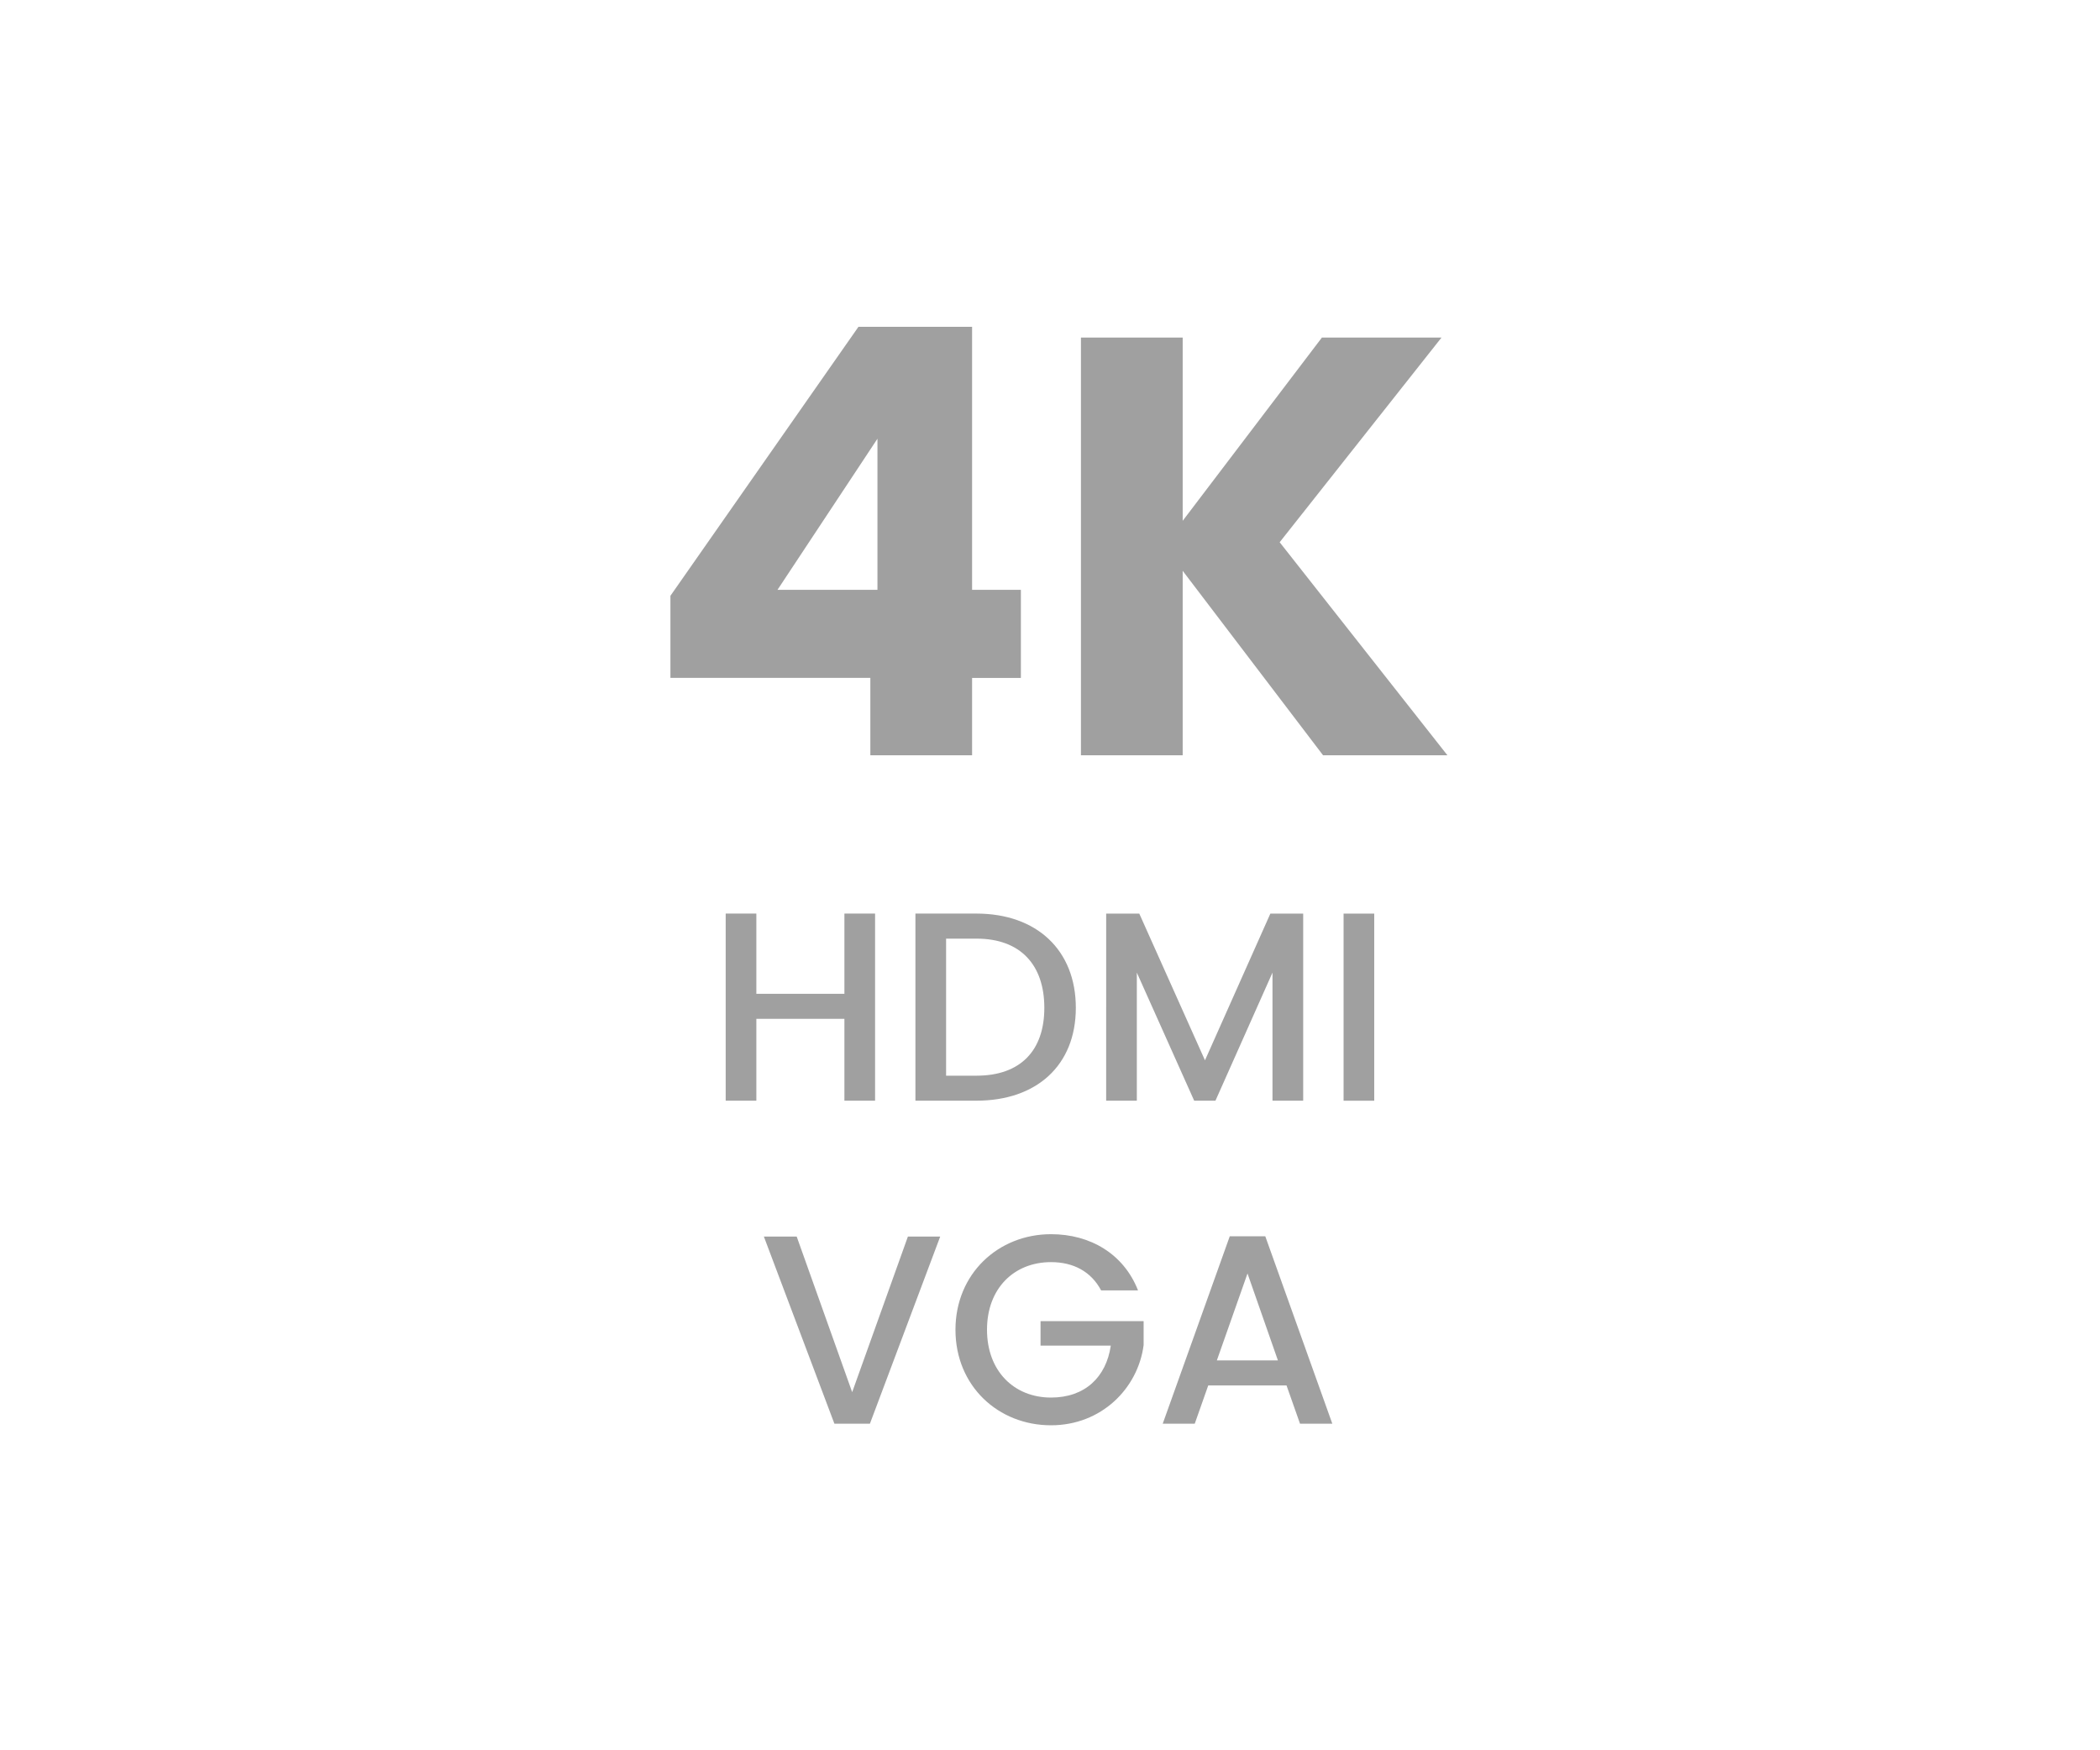
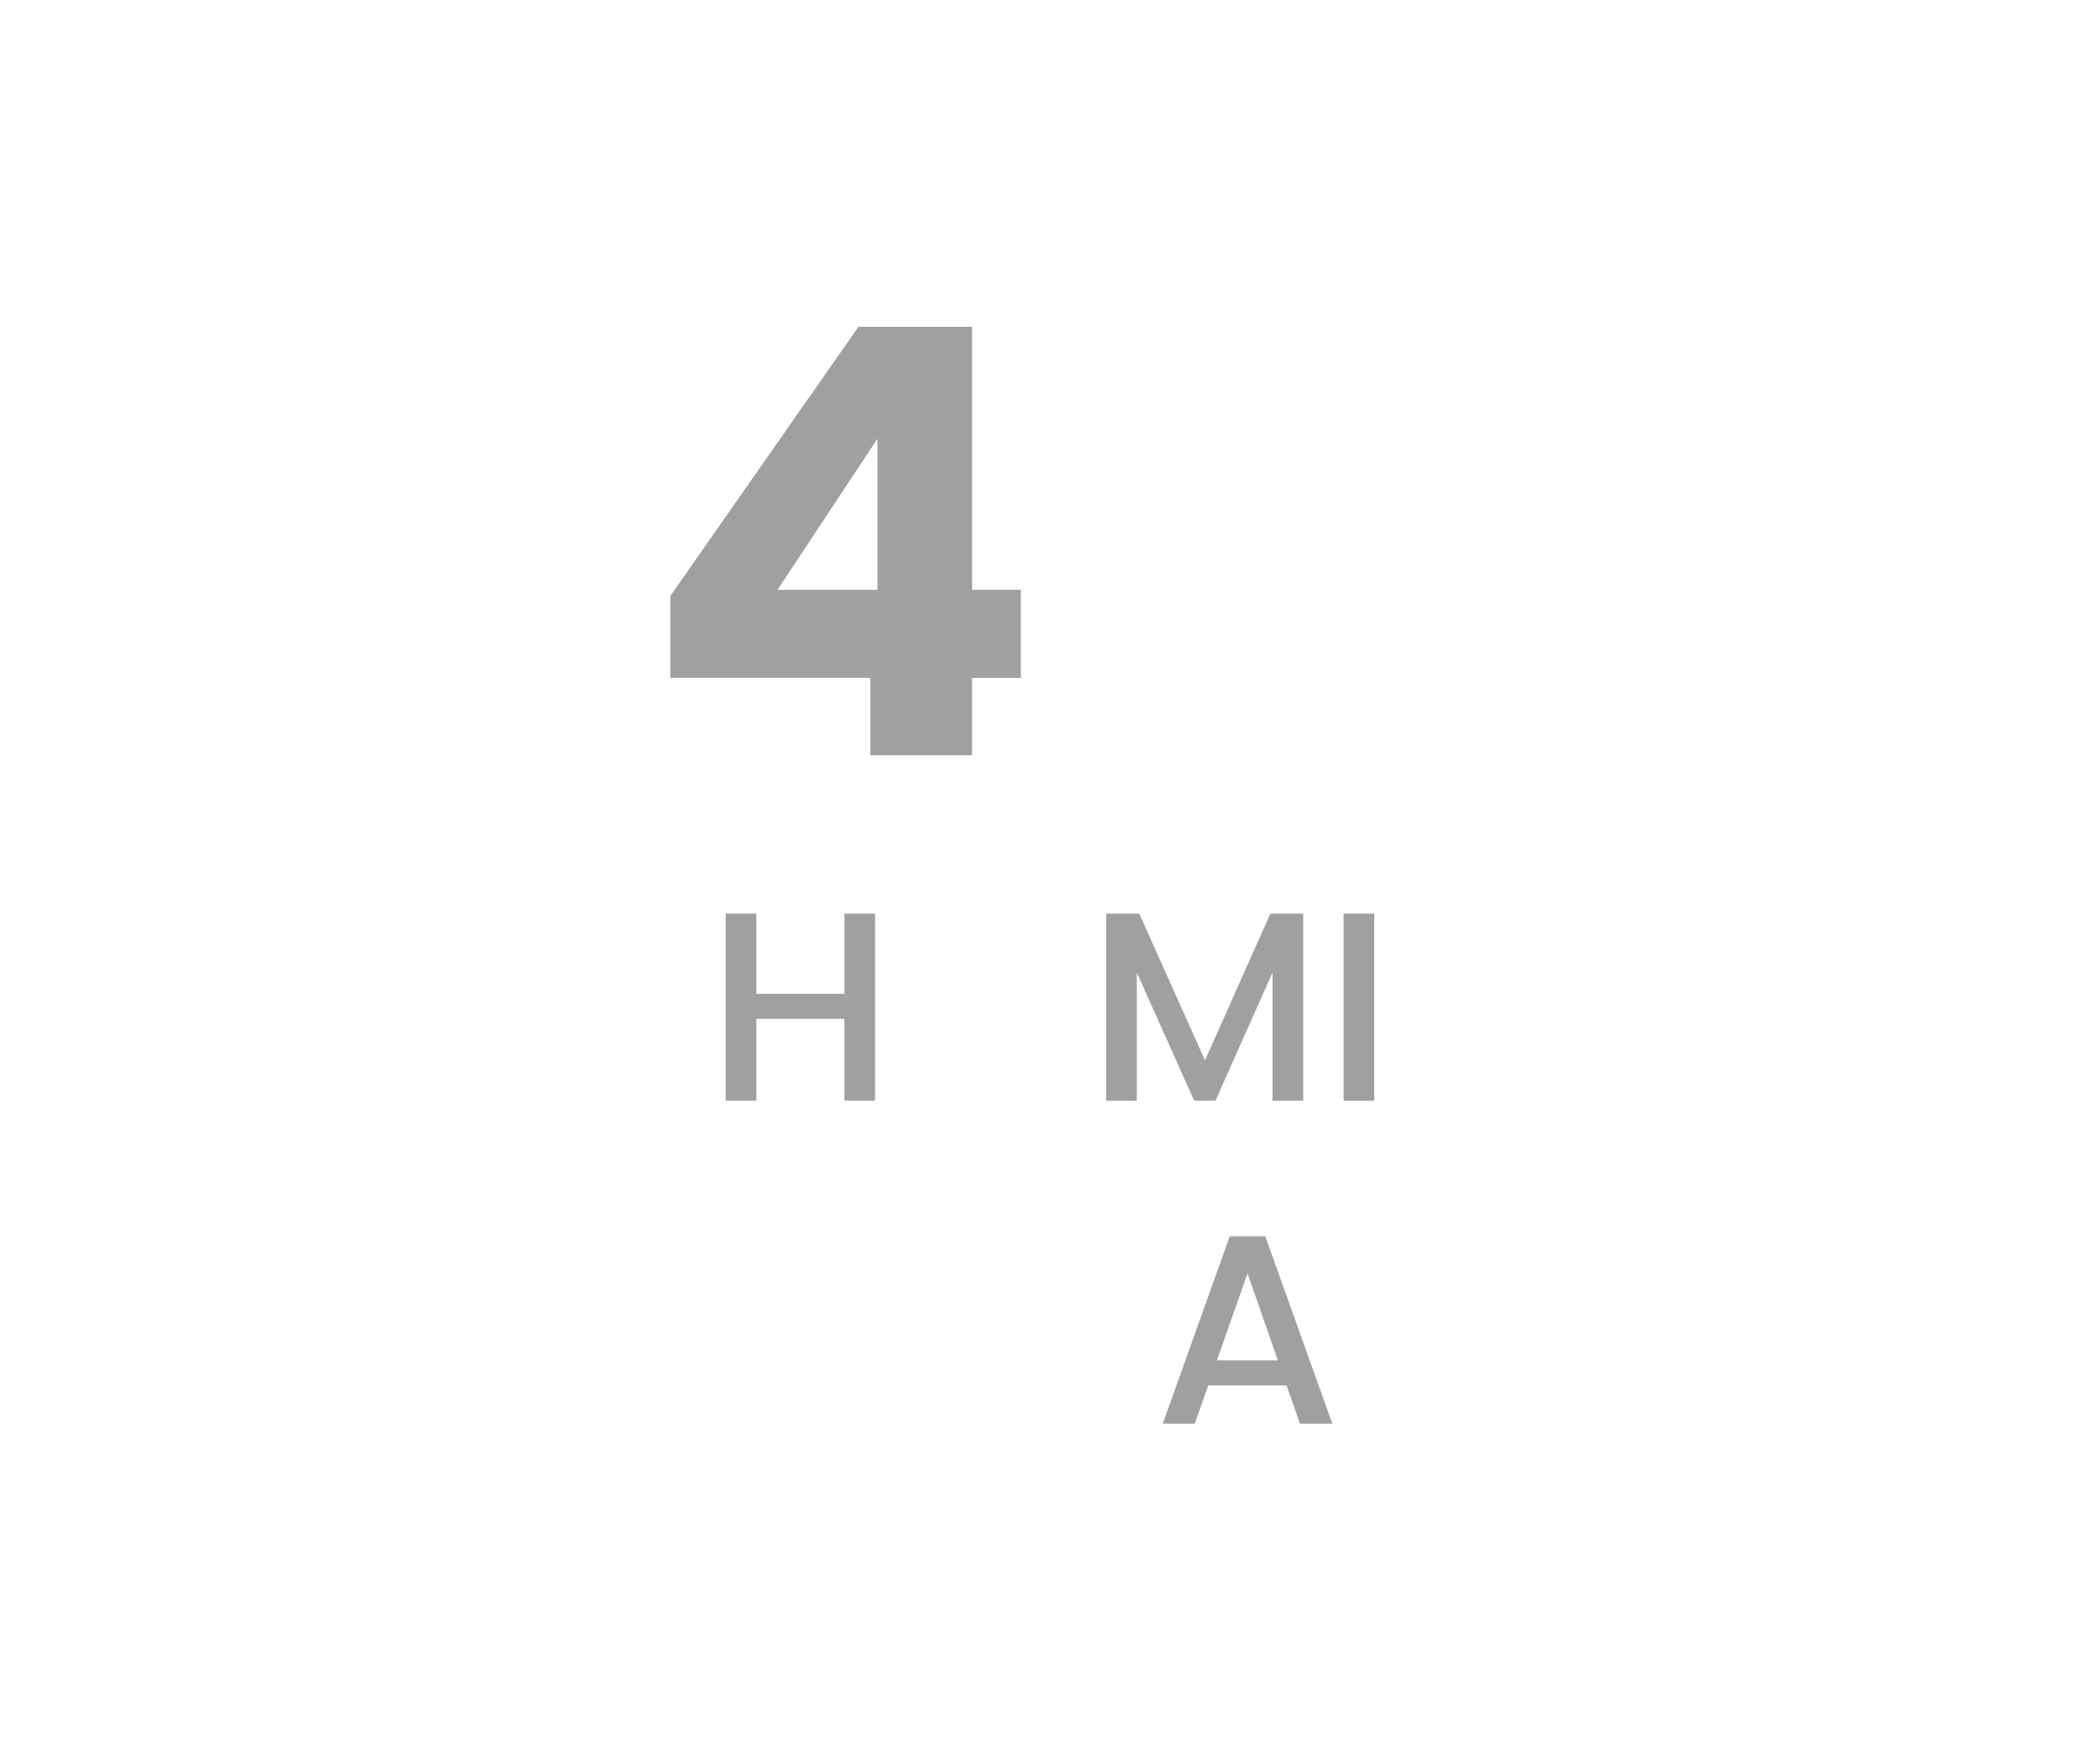
<svg xmlns="http://www.w3.org/2000/svg" version="1.1" id="Layer_1" x="0px" y="0px" viewBox="0 0 60 50" style="enable-background:new 0 0 60 50;" xml:space="preserve">
  <style type="text/css">
	.st0{fill:#A0A0A0;}
	.st1{fill:#ED1C24;}
	.st2{fill:#231F20;}
	.st3{fill:none;}
	.st4{fill:#FFFFFF;}
	.st5{opacity:0.71;}
	.st6{opacity:0.3;}
</style>
  <g>
    <g>
      <g>
        <path class="st0" d="M24.126,29.105H21.61v2.338h-0.876v-5.345h0.876v2.292h2.516v-2.292h0.876v5.345h-0.876V29.105z" />
-         <path class="st0" d="M30.738,28.79c0,1.646-1.123,2.653-2.838,2.653h-1.745v-5.345H27.9     C29.615,26.099,30.738,27.137,30.738,28.79z M27.9,30.729c1.262,0,1.938-0.723,1.938-1.938c0-1.223-0.677-1.977-1.938-1.977     h-0.869v3.915H27.9z" />
        <path class="st0" d="M31.606,26.099h0.945l1.877,4.191l1.868-4.191h0.938v5.345h-0.877v-3.66l-1.63,3.66h-0.607l-1.639-3.66v3.66     h-0.876V26.099z" />
        <path class="st0" d="M38.388,26.099h0.876v5.345h-0.876V26.099z" />
-         <path class="st0" d="M25.94,35.325h0.923l-2.008,5.345h-1.015l-2.015-5.345h0.938l1.585,4.445L25.94,35.325z" />
-         <path class="st0" d="M32.515,36.863h-1.054c-0.285-0.538-0.792-0.808-1.431-0.808c-1.062,0-1.83,0.754-1.83,1.931     s0.769,1.938,1.83,1.938c0.969,0,1.576-0.584,1.707-1.484H29.73V37.74h2.945v0.685c-0.161,1.238-1.207,2.291-2.646,2.291     c-1.508,0-2.73-1.122-2.73-2.729c0-1.6,1.223-2.73,2.73-2.73C31.146,35.256,32.106,35.817,32.515,36.863z" />
        <path class="st0" d="M36.758,39.578h-2.237l-0.385,1.092h-0.915l1.915-5.353h1.015l1.915,5.353h-0.923L36.758,39.578z      M35.643,36.379l-0.876,2.484h1.745L35.643,36.379z" />
      </g>
    </g>
    <g>
      <g>
        <path class="st0" d="M24.866,19.365h-5.711V17.02l5.372-7.684h3.247v7.514h1.394v2.516h-1.394v2.21h-2.907V19.365z M25.07,16.85     v-4.317l-2.856,4.317H25.07z" />
-         <path class="st0" d="M33.791,16.306v5.27h-2.907V9.643h2.907v5.235l3.978-5.235h3.417l-4.624,5.847l4.793,6.086h-3.553     L33.791,16.306z" />
      </g>
    </g>
  </g>
</svg>